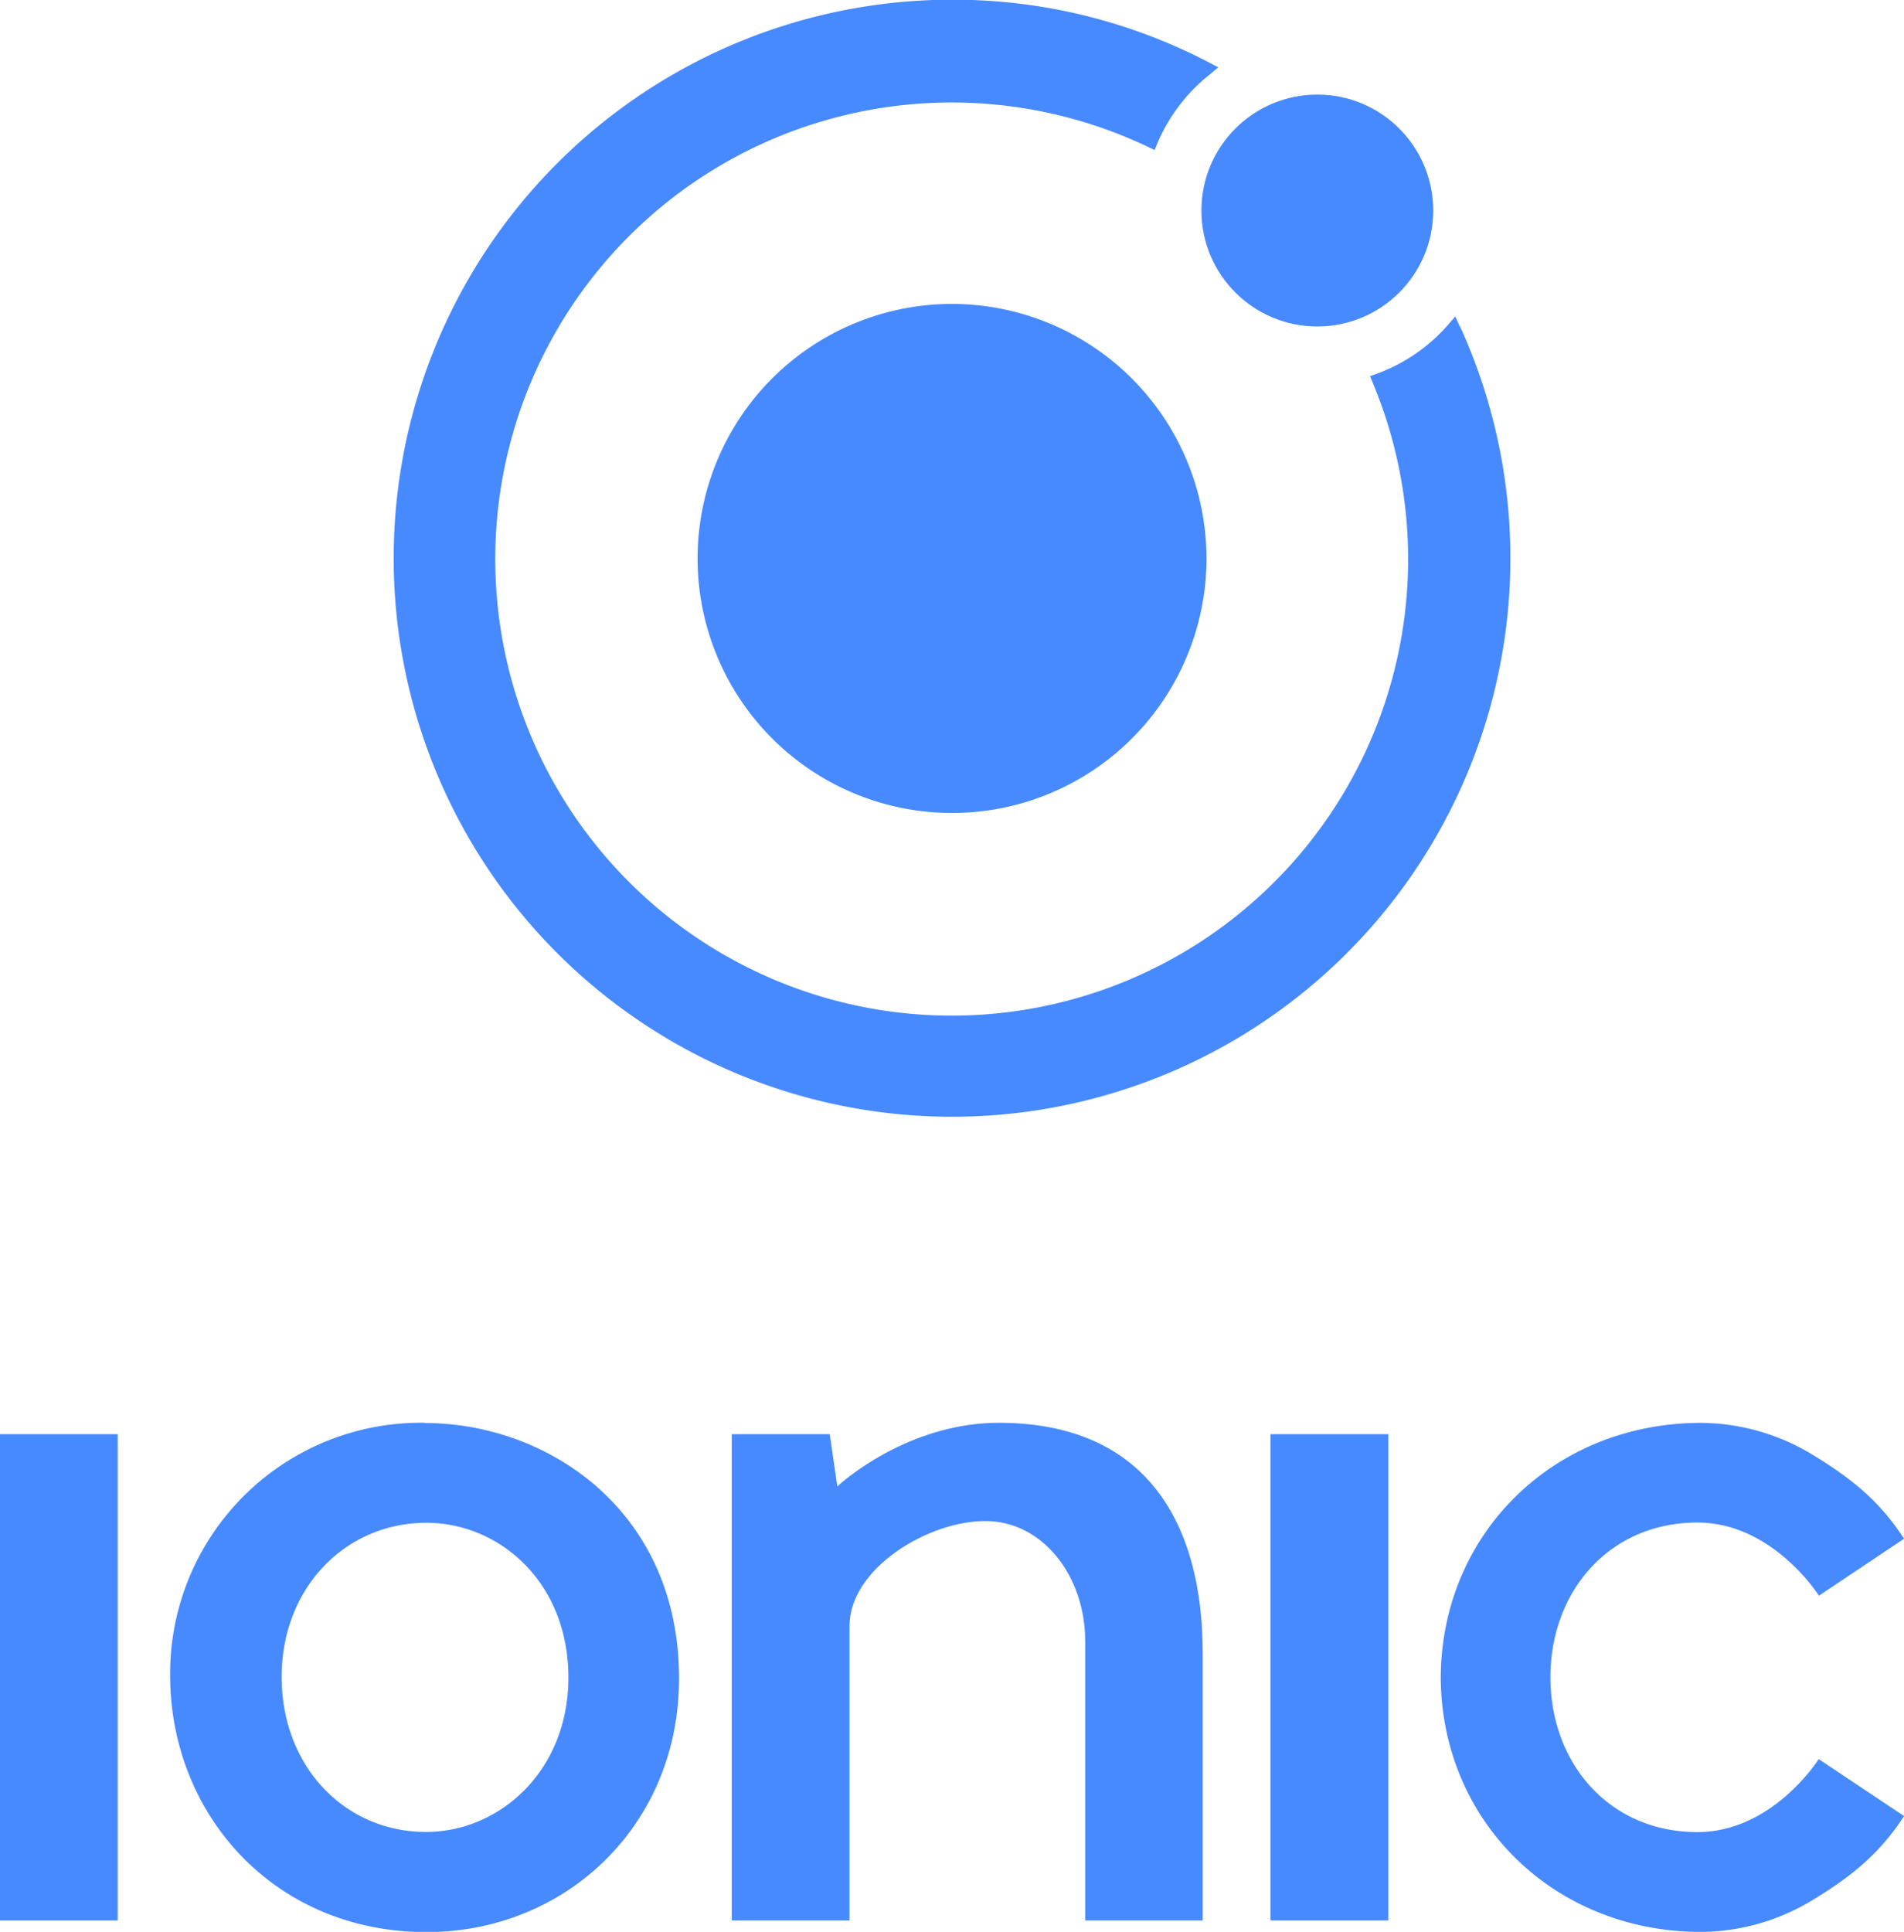
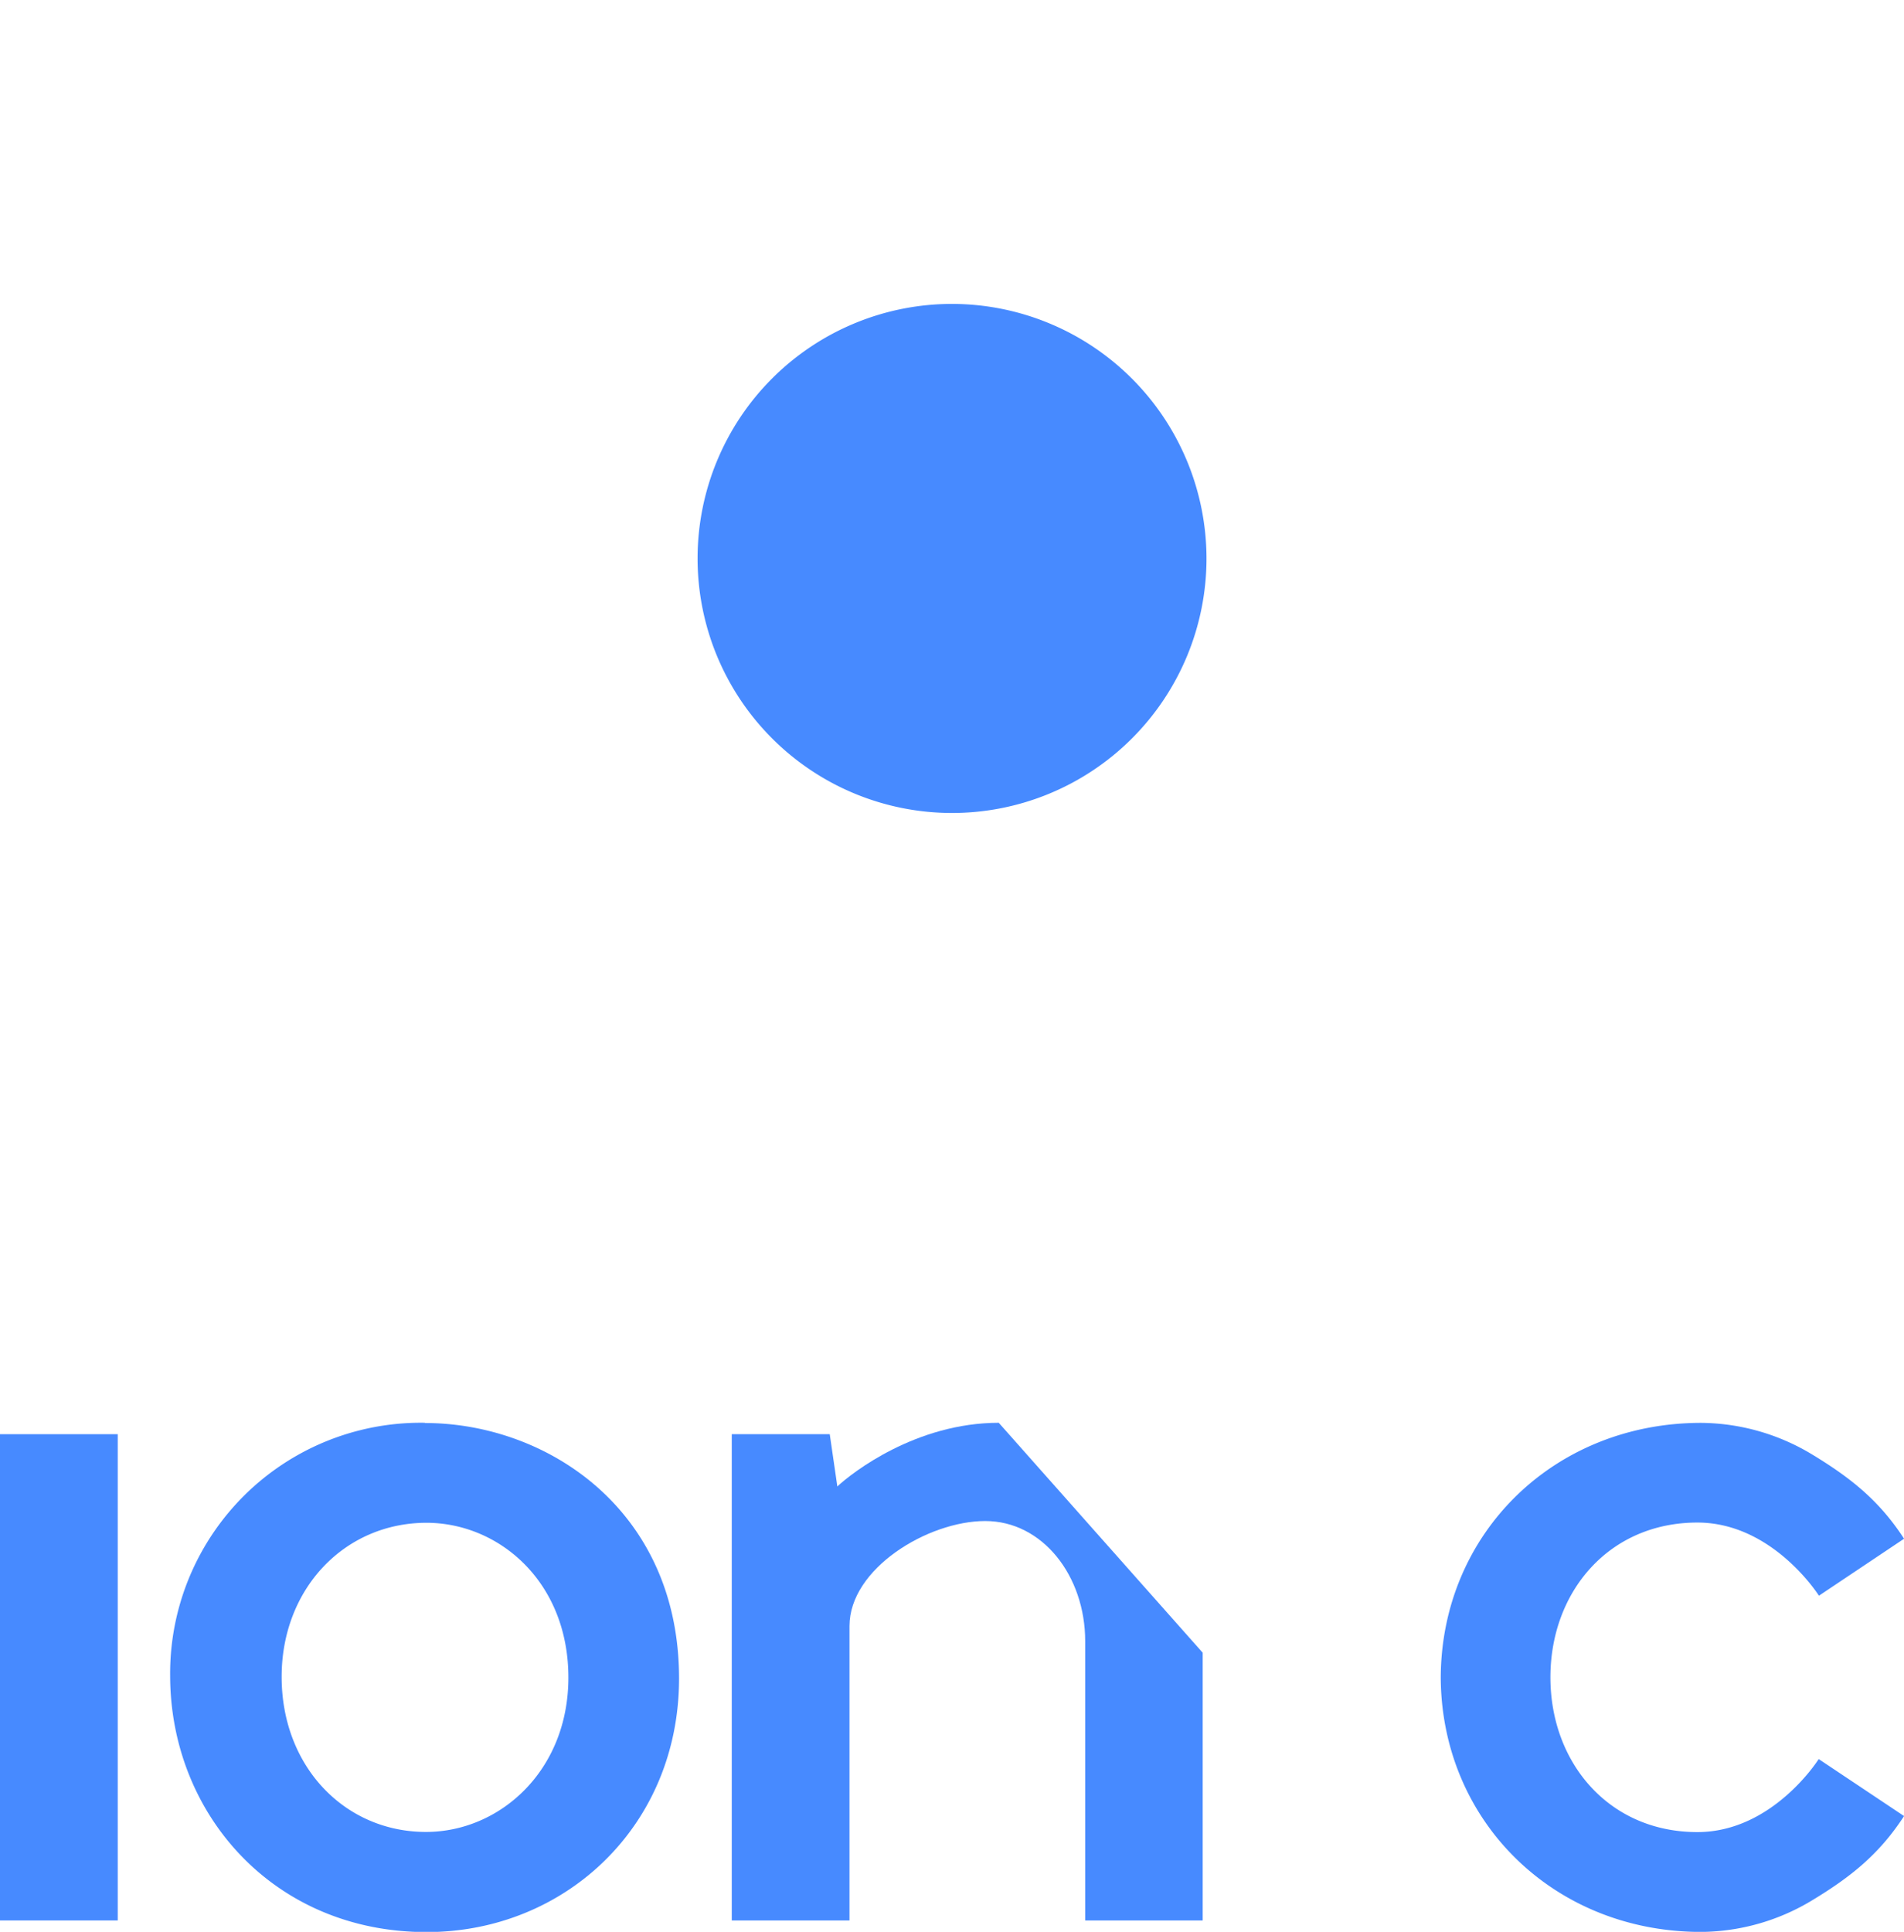
<svg xmlns="http://www.w3.org/2000/svg" role="img" viewBox="0 0 250.67 254.26">
  <title>ionic</title>
  <path fill="#478aff" d="M256,168.48A33.5,33.5,0,1,0,289.5,202,33.54,33.54,0,0,0,256,168.48Z" transform="translate(-130.66 -128.48)" />
-   <circle fill="#478aff" cx="173.43" cy="27.71" r="15.26" />
-   <path fill="#478aff" d="M322.89,171.53l-.64-1.4-1,1.16a23,23,0,0,1-9.21,6.34l-1,.36.4,1a60.09,60.09,0,1,1-29.71-31.21l.94.45.41-1a23,23,0,0,1,6.78-8.89l1.2-1-1.37-.71a72.68,72.68,0,0,0-33.7-8.19,73.51,73.51,0,1,0,66.89,43Z" transform="translate(-130.66 -128.48)" />
  <rect fill="#478aff" y="188.76" width="15.5" height="64" />
-   <rect fill="#478aff" x="167.27" y="188.76" width="15.5" height="64" />
-   <path fill="#478aff" d="M262.15,315.74c-10.9,0-19.32,6.57-21.25,8.38h0l-1-6.88H227v64h15.5V342.49c0-7.56,10.32-13.82,17.87-13.82s13.16,7.22,13.16,15.82v36.75H289V346C289,329.26,281.79,315.74,262.15,315.74Z" transform="translate(-130.66 -128.48)" />
+   <path fill="#478aff" d="M262.15,315.74c-10.9,0-19.32,6.57-21.25,8.38h0l-1-6.88H227v64h15.5V342.49c0-7.56,10.32-13.82,17.87-13.82s13.16,7.22,13.16,15.82v36.75H289V346Z" transform="translate(-130.66 -128.48)" />
  <path fill="#478aff" d="M354.13,369.61c-11.65,0-19.35-9.12-19.35-20.37s7.7-20.37,19.35-20.37c9.94,0,16,9.63,16,9.63L381.34,331c-3.25-5-7-8-12.12-11.1a28.62,28.62,0,0,0-14.59-4.15c-19.39,0-34.2,14.56-34.29,33.5.09,18.94,14.9,33.5,34.29,33.5a28.62,28.62,0,0,0,14.59-4.15c5.12-3.09,8.87-6.1,12.12-11.1L370.1,360S364.07,369.61,354.13,369.61Z" transform="translate(-130.66 -128.48)" />
  <path fill="#478aff" d="M186.59,315.74A33,33,0,0,0,153.06,349c0,18.15,13.58,33.77,33.76,33.77,18.27,0,33.24-14,33.24-33.38,0-22.19-17.41-33.62-33.47-33.62Zm.19,13.16c9.61,0,18.71,7.8,18.71,20.37,0,12.3-9.06,20.32-18.75,20.32-10.65,0-19-8.56-19-20.42,0-11.6,8.29-20.27,19.09-20.27Z" transform="translate(-130.66 -128.48)" />
</svg>